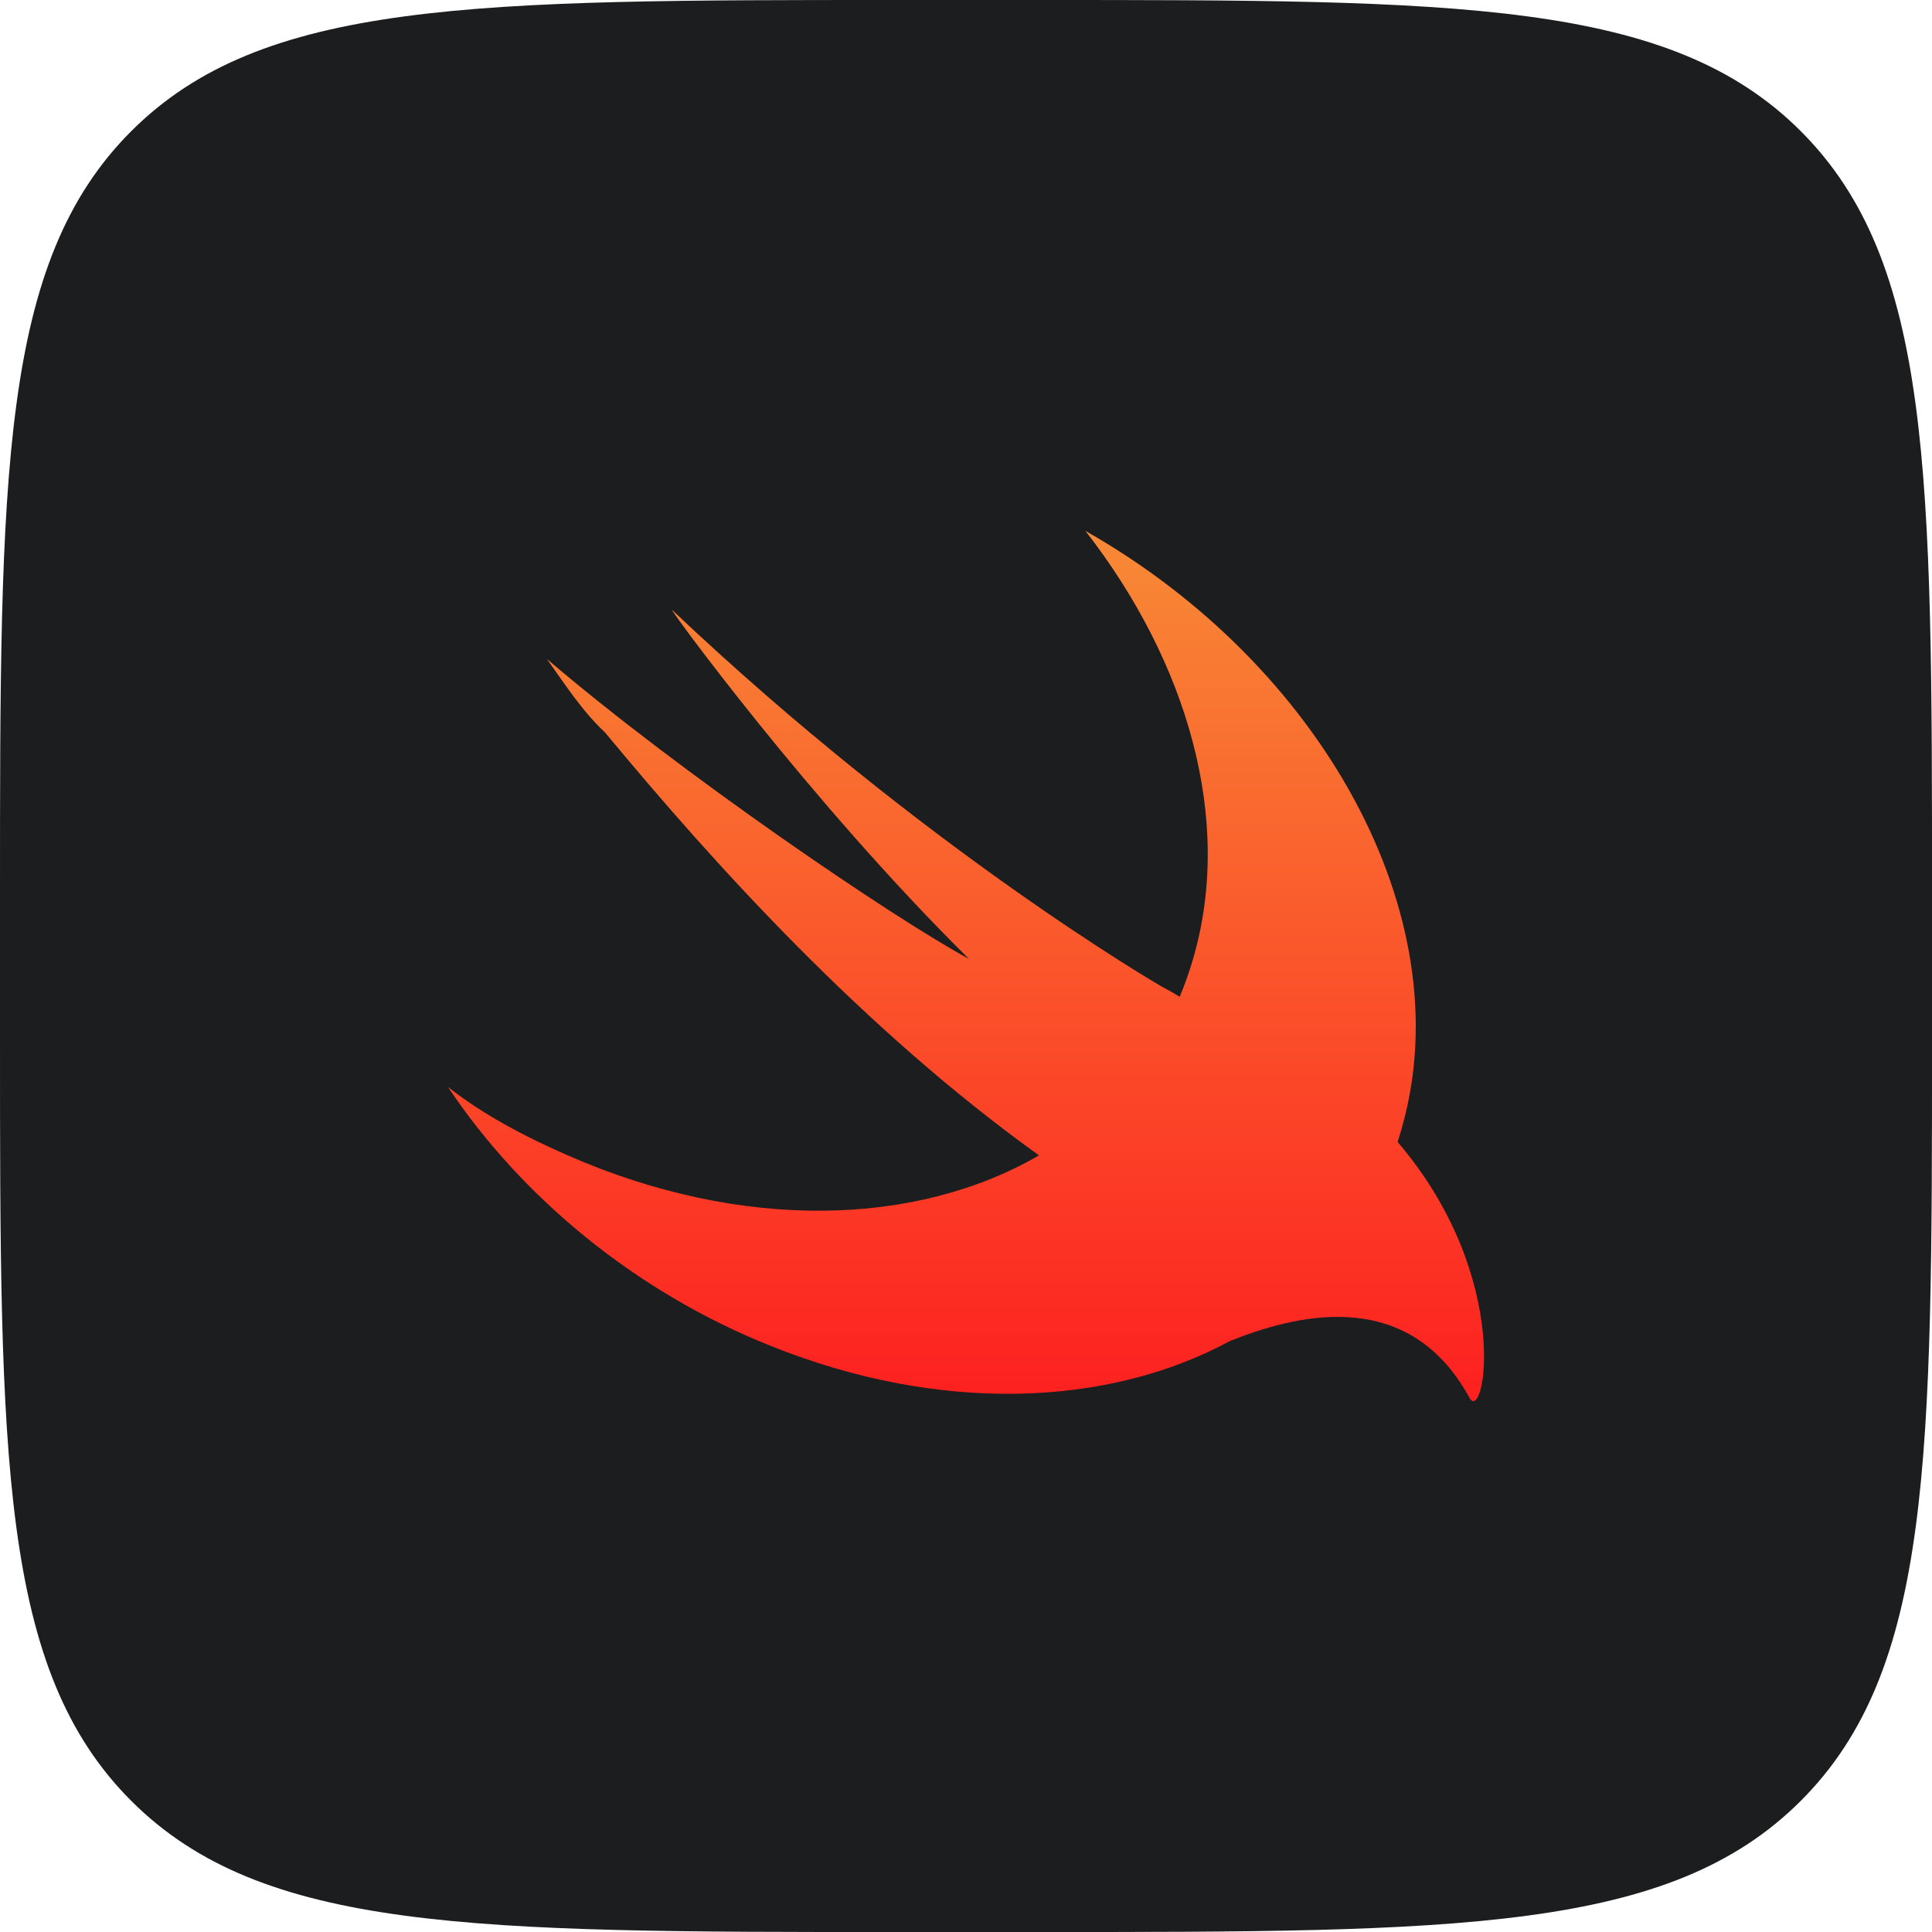
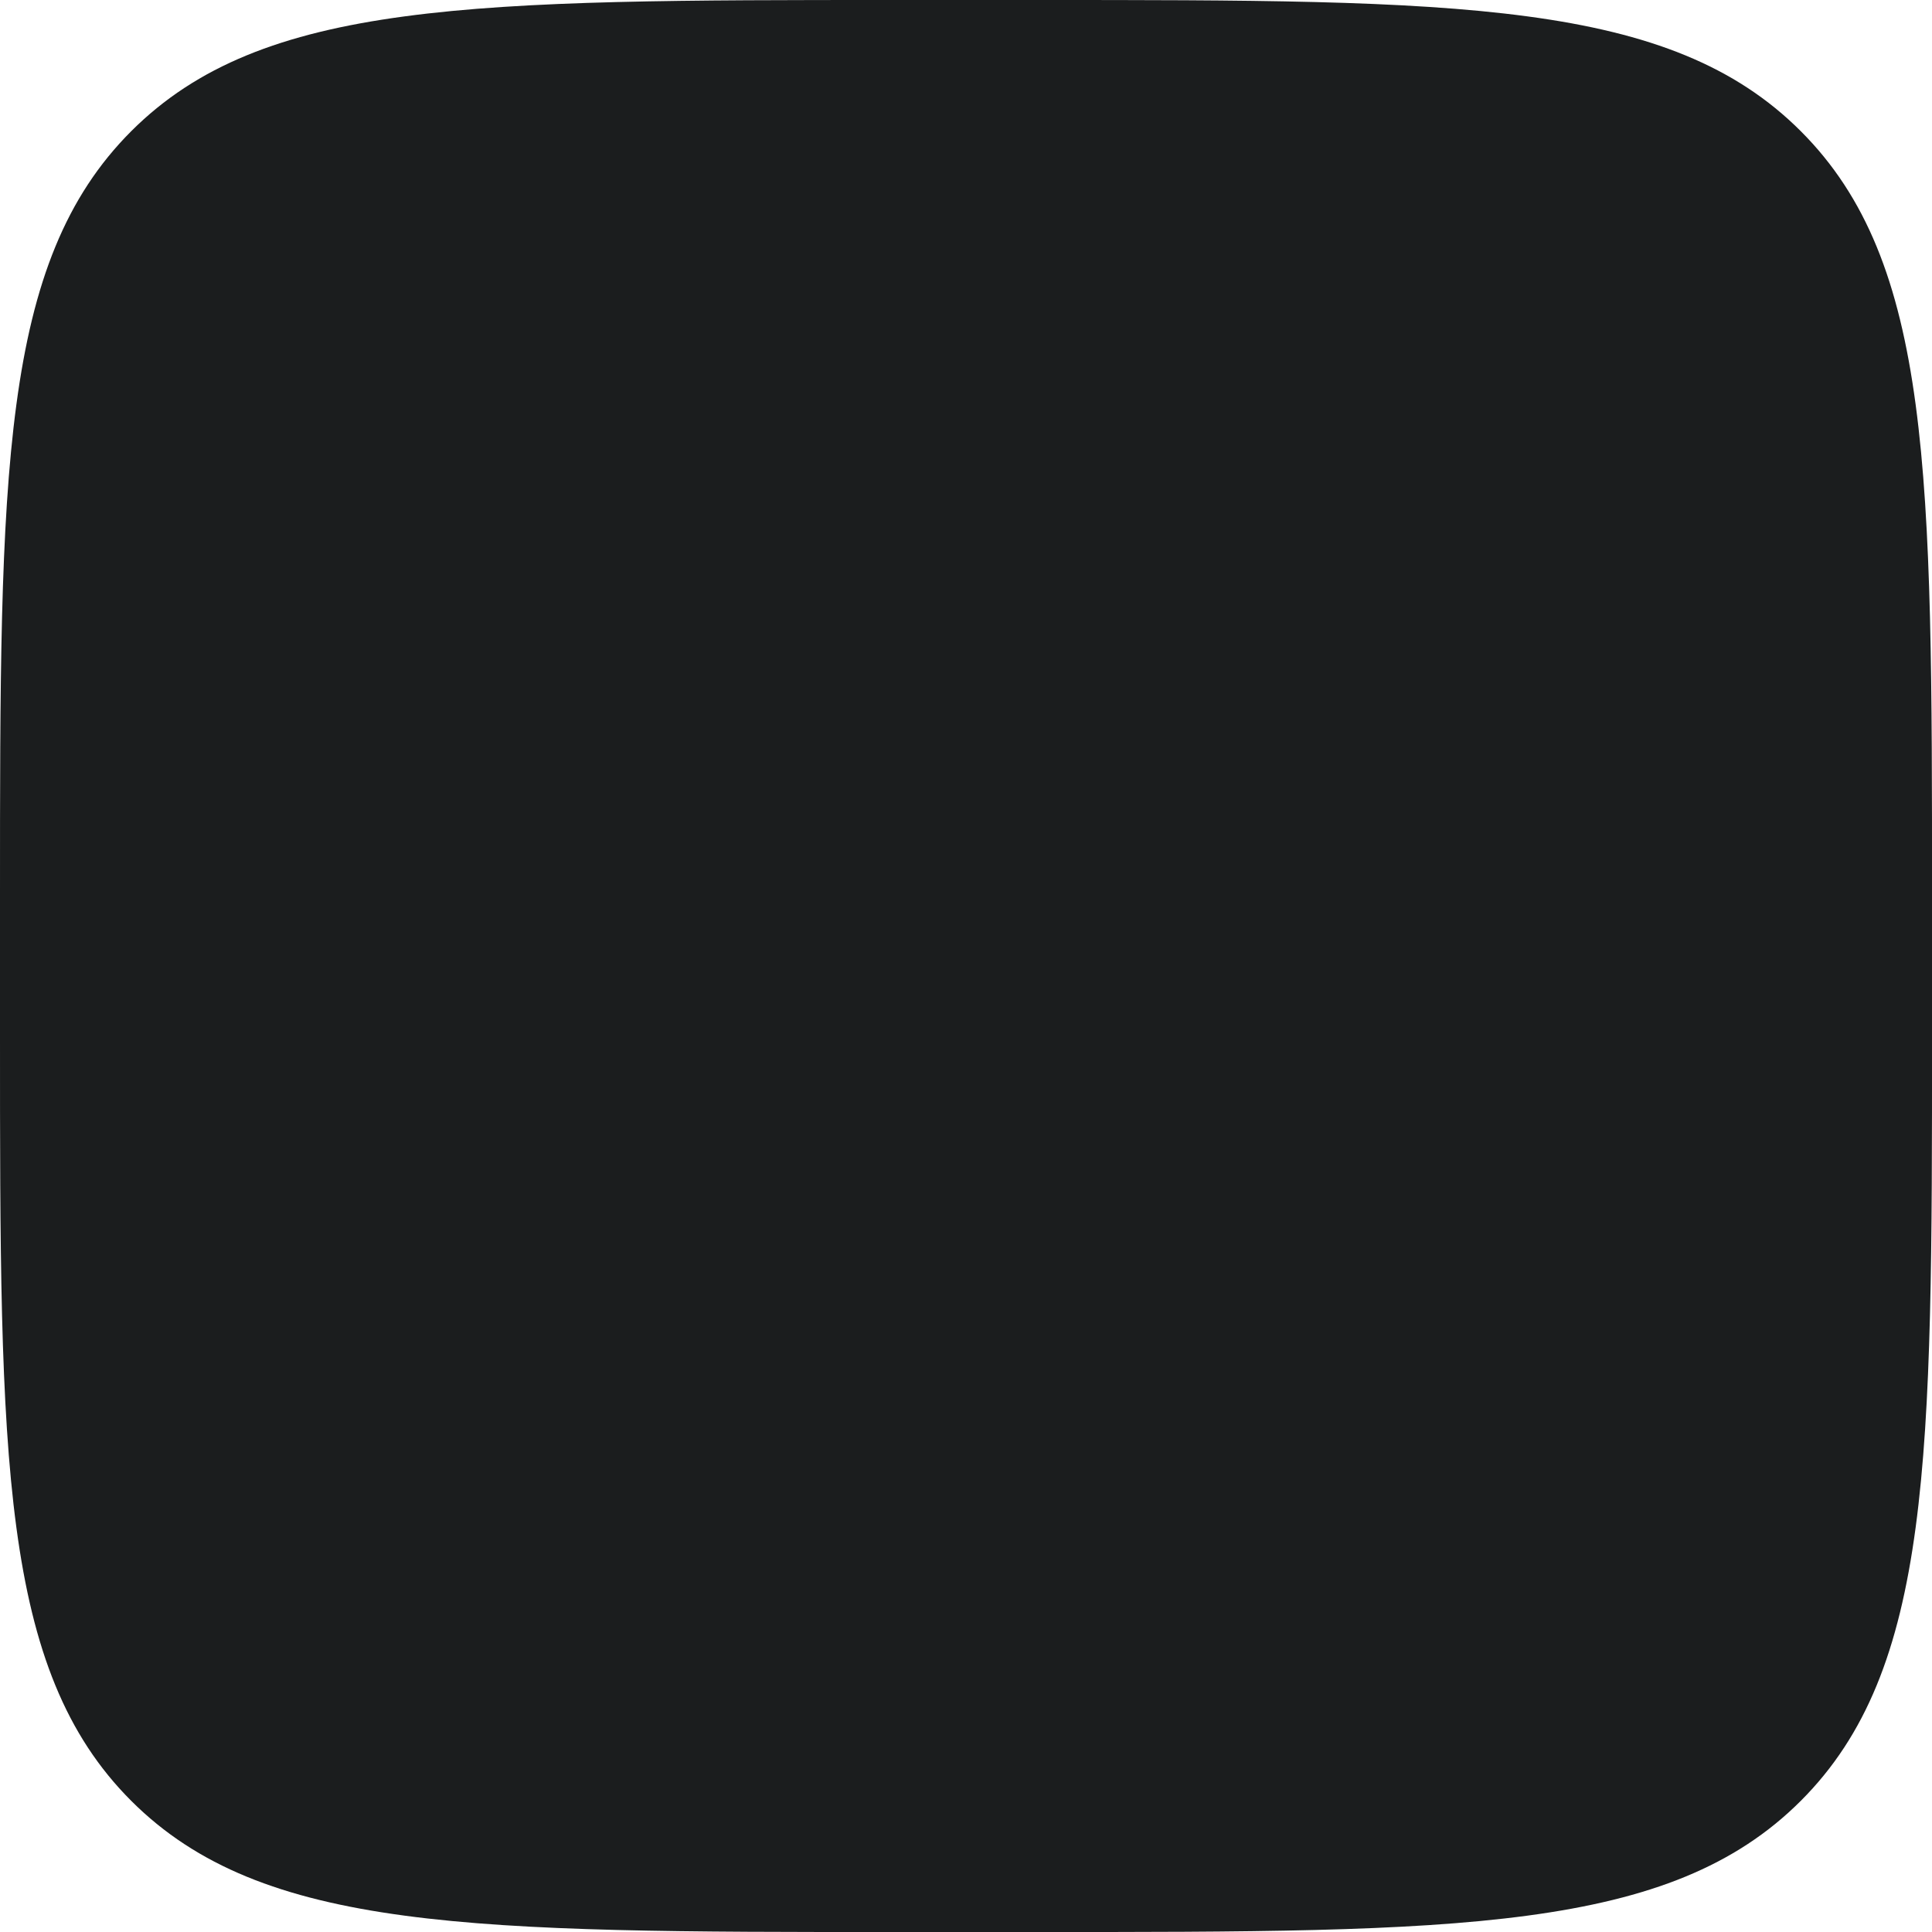
<svg xmlns="http://www.w3.org/2000/svg" width="80" height="80" viewBox="0 0 80 80" fill="none">
  <path d="M0 37.101C0 19.612 0 10.867 5.433 5.433C10.867 0 19.612 0 37.101 0H42.9C60.39 0 69.135 0 74.568 5.433C80.001 10.867 80.001 19.612 80.001 37.101V42.9C80.001 60.39 80.001 69.135 74.568 74.568C69.135 80.001 60.39 80.001 42.9 80.001H37.101C19.612 80.001 10.867 80.001 5.433 74.568C0 69.135 0 60.39 0 42.9V37.101Z" fill="#1B1D1E" />
  <g clip-path="url(#clip0_12476_11488)">
    <g clip-path="url(#clip1_12476_11488)">
-       <path d="M50.934 55.527C45.877 58.264 38.923 58.545 31.928 55.736C26.263 53.479 21.564 49.527 18.551 45.012C19.997 46.141 21.684 47.044 23.492 47.834C30.716 51.006 37.939 50.789 43.022 47.842C35.791 42.649 29.638 35.867 25.059 30.336C24.094 29.433 23.371 28.304 22.648 27.288C28.191 32.029 36.989 38.012 40.122 39.706C33.495 33.158 27.589 25.031 27.83 25.256C38.314 35.19 48.076 40.835 48.076 40.835C48.399 41.006 48.648 41.148 48.849 41.275C49.06 40.771 49.245 40.248 49.402 39.706C51.089 33.949 49.161 27.401 44.943 21.982C54.703 27.514 60.489 37.9 58.078 46.592C58.015 46.827 57.947 47.058 57.873 47.286C62.693 52.931 61.452 59.011 60.85 57.882C58.235 53.089 53.395 54.554 50.934 55.527Z" fill="url(#paint0_linear_12476_11488)" />
+       <path d="M50.934 55.527C45.877 58.264 38.923 58.545 31.928 55.736C26.263 53.479 21.564 49.527 18.551 45.012C19.997 46.141 21.684 47.044 23.492 47.834C30.716 51.006 37.939 50.789 43.022 47.842C35.791 42.649 29.638 35.867 25.059 30.336C24.094 29.433 23.371 28.304 22.648 27.288C28.191 32.029 36.989 38.012 40.122 39.706C33.495 33.158 27.589 25.031 27.83 25.256C38.314 35.19 48.076 40.835 48.076 40.835C48.399 41.006 48.648 41.148 48.849 41.275C49.06 40.771 49.245 40.248 49.402 39.706C54.703 27.514 60.489 37.9 58.078 46.592C58.015 46.827 57.947 47.058 57.873 47.286C62.693 52.931 61.452 59.011 60.85 57.882C58.235 53.089 53.395 54.554 50.934 55.527Z" fill="url(#paint0_linear_12476_11488)" />
    </g>
  </g>
  <defs>
    <linearGradient id="paint0_linear_12476_11488" x1="40.017" y1="21.982" x2="40.017" y2="58.02" gradientUnits="userSpaceOnUse">
      <stop stop-color="#F88A36" />
      <stop offset="1" stop-color="#FD2020" />
    </linearGradient>
    <clipPath id="clip0_12476_11488">
-       <rect width="42.9" height="42.9" fill="white" transform="translate(18.551 18.551)" />
-     </clipPath>
+       </clipPath>
    <clipPath id="clip1_12476_11488">
      <rect width="42.9" height="42.9" fill="white" transform="translate(18.551 18.551)" />
    </clipPath>
  </defs>
</svg>